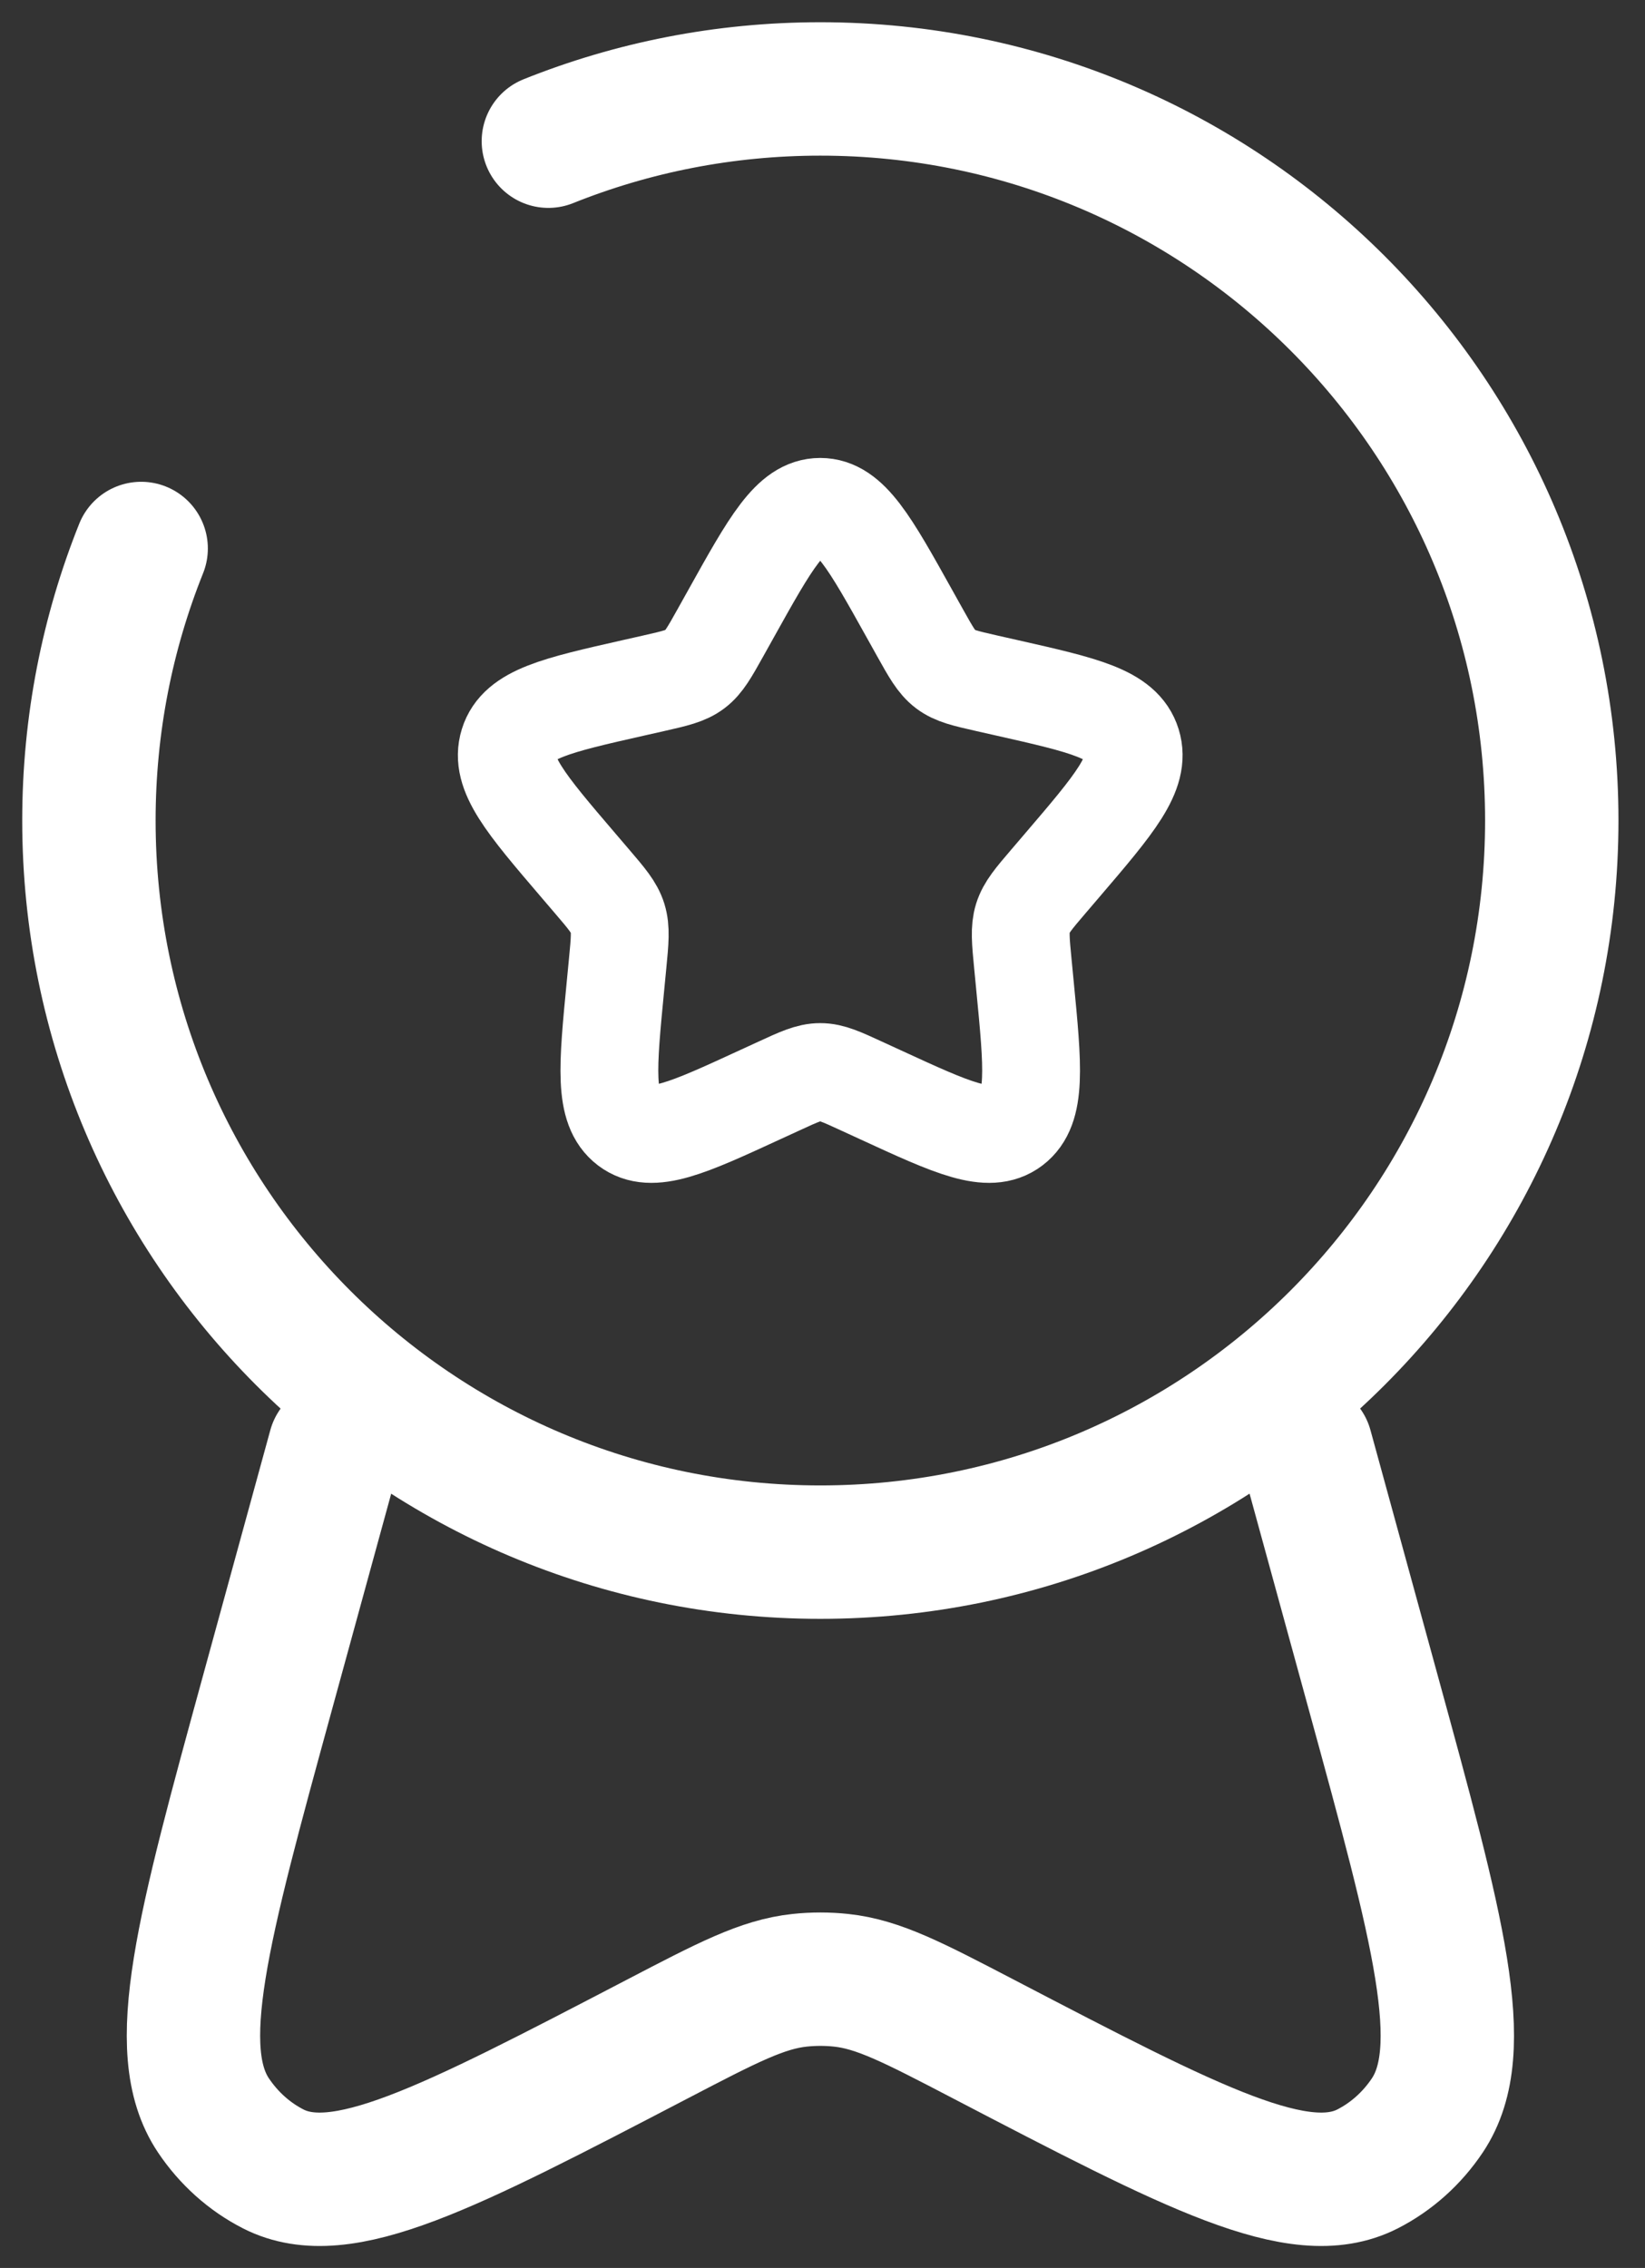
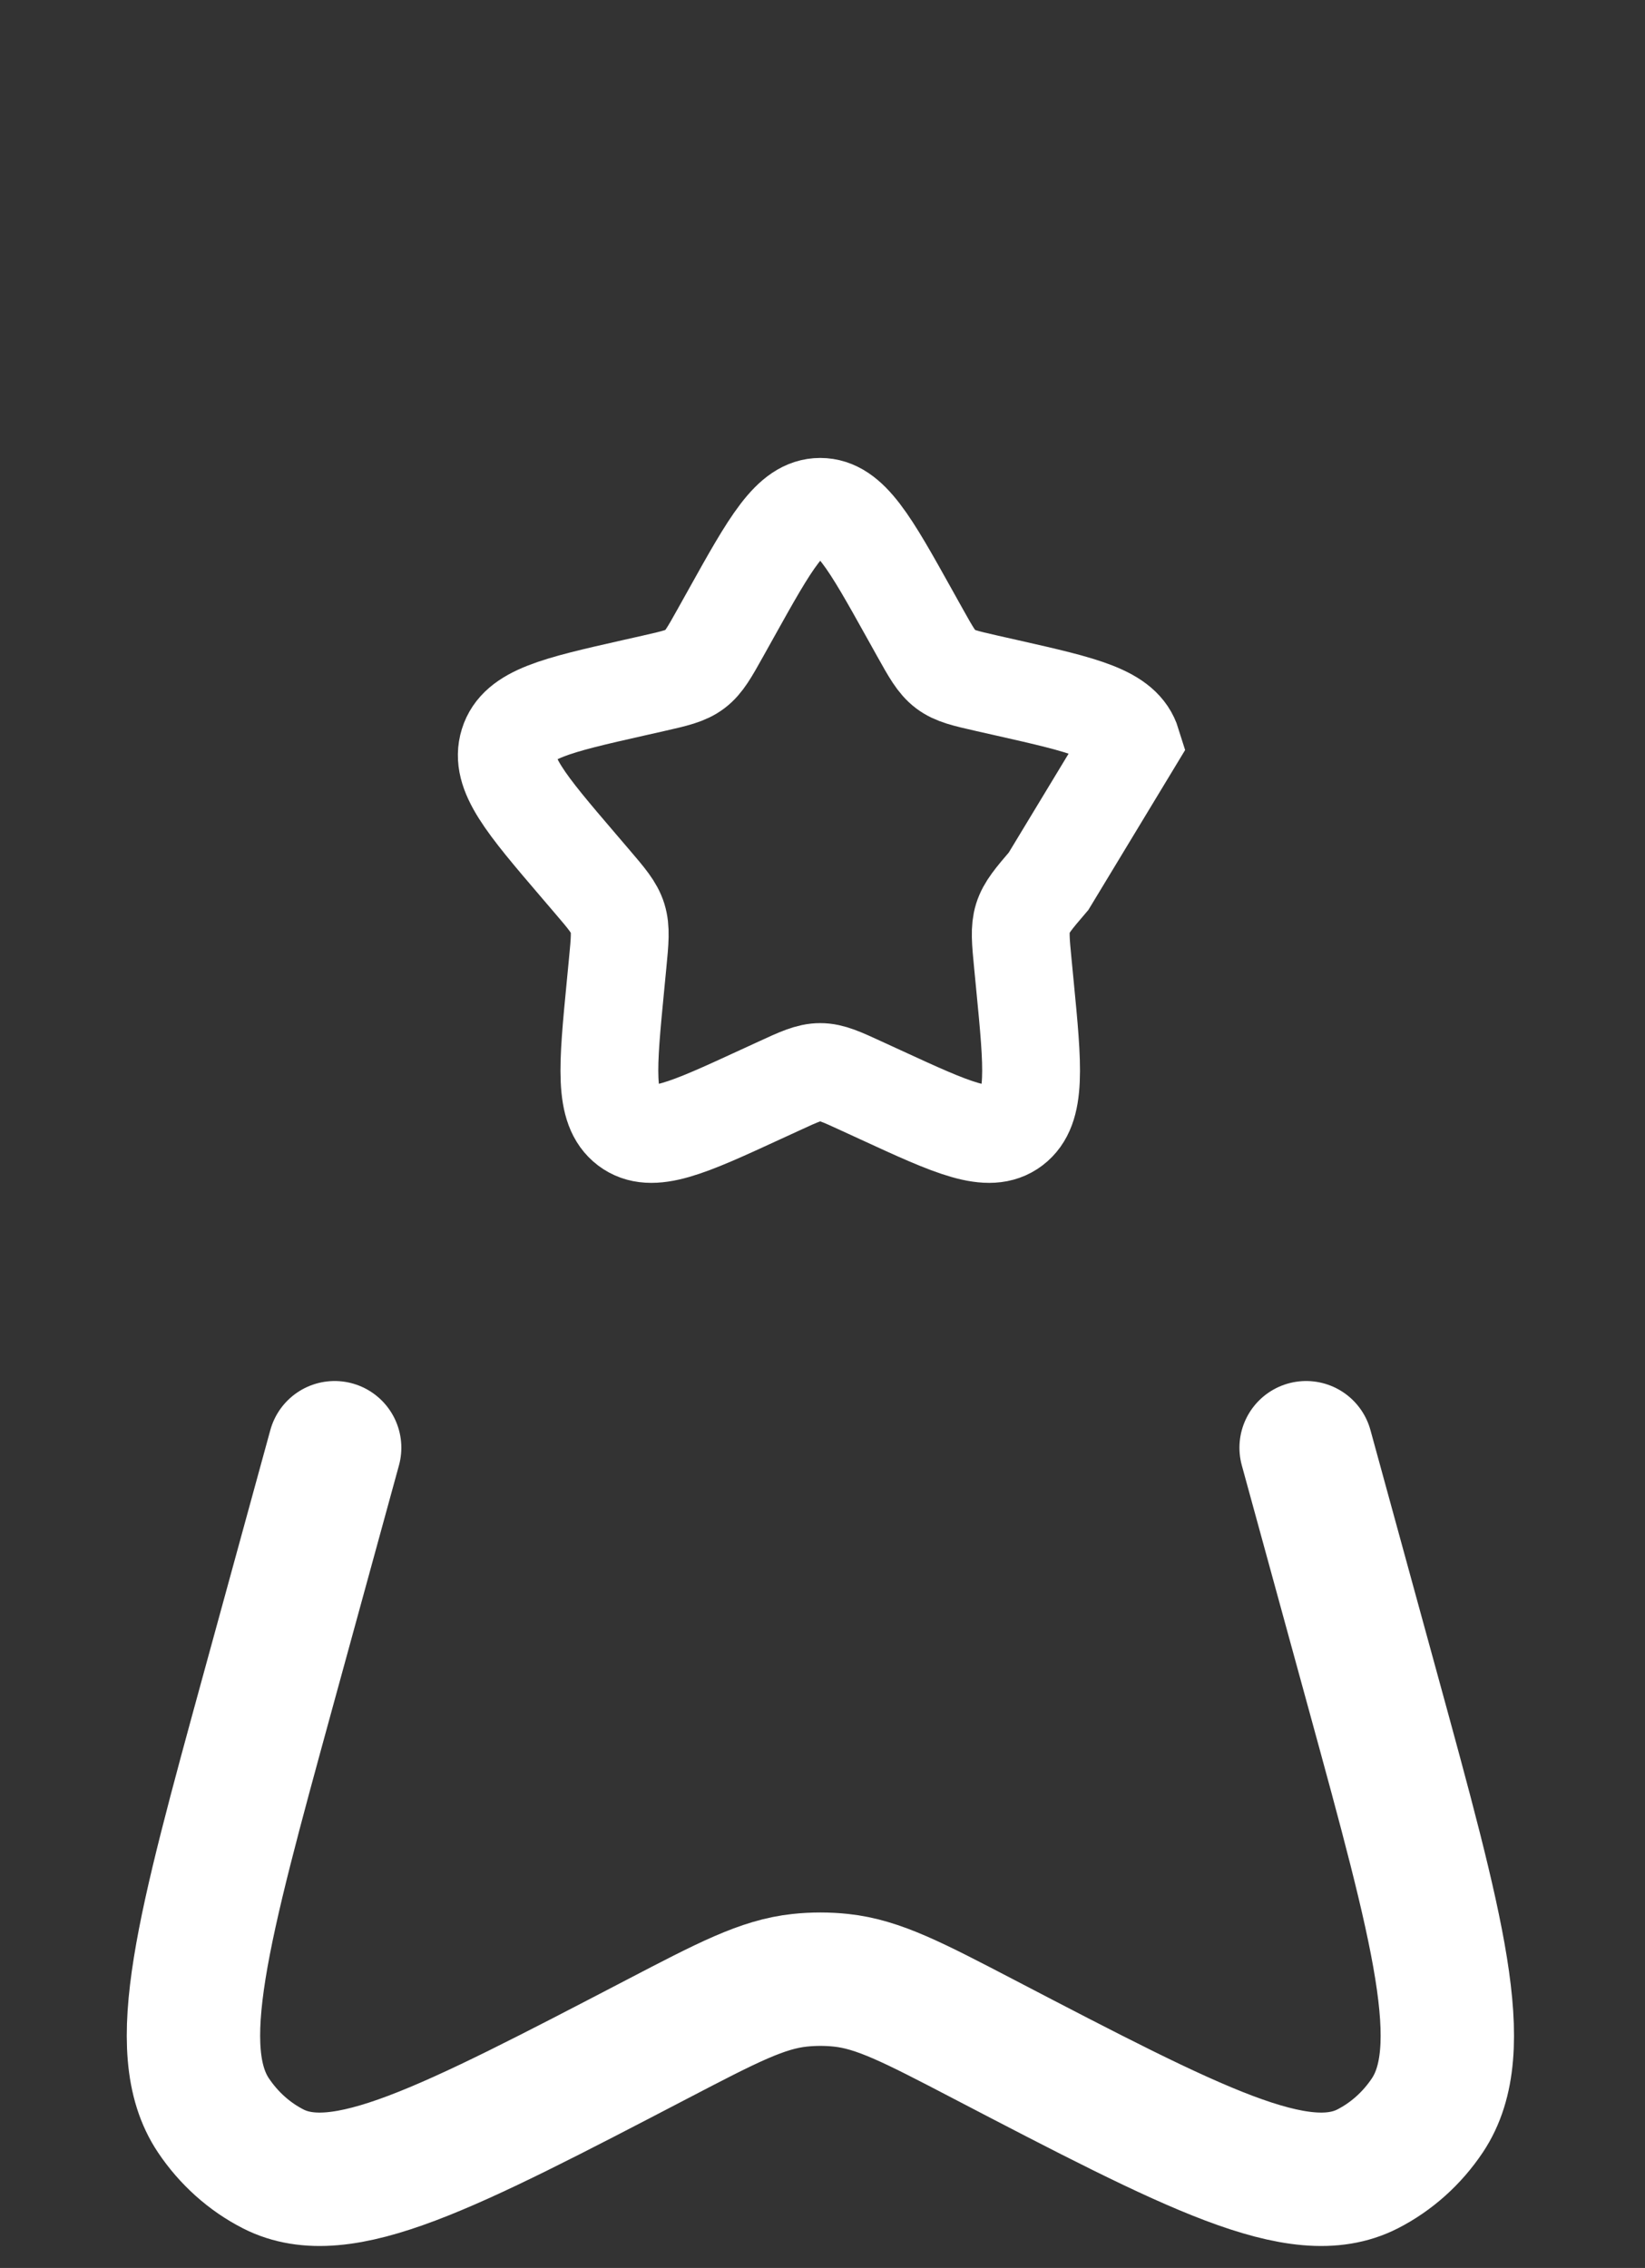
<svg xmlns="http://www.w3.org/2000/svg" width="37" height="51" viewBox="0 0 37 51" fill="none">
  <rect x="0" y="0" width="37" height="51" fill="#333333" stroke="none" />
-   <path d="M16.442 13.802C17.335 12.2 17.781 11.398 18.449 11.398C19.117 11.398 19.563 12.2 20.456 13.802L20.687 14.216C20.941 14.671 21.068 14.899 21.266 15.049C21.463 15.199 21.71 15.255 22.203 15.367L22.651 15.468C24.386 15.86 25.253 16.057 25.459 16.72C25.665 17.383 25.074 18.075 23.892 19.457L23.586 19.815C23.25 20.208 23.082 20.404 23.006 20.647C22.931 20.89 22.956 21.152 23.007 21.677L23.053 22.154C23.232 23.998 23.322 24.92 22.782 25.331C22.241 25.74 21.43 25.367 19.806 24.619L19.386 24.426C18.924 24.213 18.694 24.107 18.449 24.107C18.204 24.107 17.974 24.213 17.512 24.426L17.092 24.619C15.469 25.367 14.657 25.74 14.116 25.331C13.576 24.92 13.666 23.998 13.845 22.154L13.891 21.677C13.942 21.152 13.967 20.89 13.892 20.647C13.816 20.404 13.648 20.208 13.312 19.815L13.006 19.457C11.824 18.075 11.233 17.383 11.439 16.72C11.645 16.057 12.512 15.86 14.247 15.468L14.695 15.367C15.188 15.255 15.434 15.199 15.632 15.049C15.83 14.899 15.957 14.671 16.211 14.216L16.442 13.802Z" stroke="white" stroke-width="2.2" />
+   <path d="M16.442 13.802C17.335 12.2 17.781 11.398 18.449 11.398C19.117 11.398 19.563 12.2 20.456 13.802L20.687 14.216C20.941 14.671 21.068 14.899 21.266 15.049C21.463 15.199 21.71 15.255 22.203 15.367L22.651 15.468C24.386 15.86 25.253 16.057 25.459 16.72L23.586 19.815C23.25 20.208 23.082 20.404 23.006 20.647C22.931 20.89 22.956 21.152 23.007 21.677L23.053 22.154C23.232 23.998 23.322 24.92 22.782 25.331C22.241 25.74 21.43 25.367 19.806 24.619L19.386 24.426C18.924 24.213 18.694 24.107 18.449 24.107C18.204 24.107 17.974 24.213 17.512 24.426L17.092 24.619C15.469 25.367 14.657 25.74 14.116 25.331C13.576 24.92 13.666 23.998 13.845 22.154L13.891 21.677C13.942 21.152 13.967 20.89 13.892 20.647C13.816 20.404 13.648 20.208 13.312 19.815L13.006 19.457C11.824 18.075 11.233 17.383 11.439 16.72C11.645 16.057 12.512 15.86 14.247 15.468L14.695 15.367C15.188 15.255 15.434 15.199 15.632 15.049C15.83 14.899 15.957 14.671 16.211 14.216L16.442 13.802Z" stroke="white" stroke-width="2.2" />
  <path d="M7.527 32.555L6.03 38.014C4.553 43.4 3.815 46.093 4.8 47.568C5.146 48.084 5.609 48.499 6.146 48.773C7.68 49.554 10.048 48.32 14.785 45.852C16.361 45.031 17.149 44.62 17.986 44.531C18.296 44.498 18.609 44.498 18.919 44.531C19.756 44.62 20.544 45.031 22.12 45.852C26.857 48.32 29.225 49.554 30.759 48.773C31.296 48.499 31.76 48.084 32.105 47.568C33.09 46.093 32.352 43.4 30.875 38.014L29.378 32.555" stroke="white" stroke-width="3" stroke-linecap="round" />
-   <path d="M3.175 12.334C2.417 14.225 2 16.289 2 18.451C2 27.537 9.365 34.903 18.451 34.903C27.537 34.903 34.903 27.537 34.903 18.451C34.903 9.365 27.537 2 18.451 2C16.289 2 14.225 2.417 12.334 3.175" stroke="white" stroke-width="3" stroke-linecap="round" />
</svg>